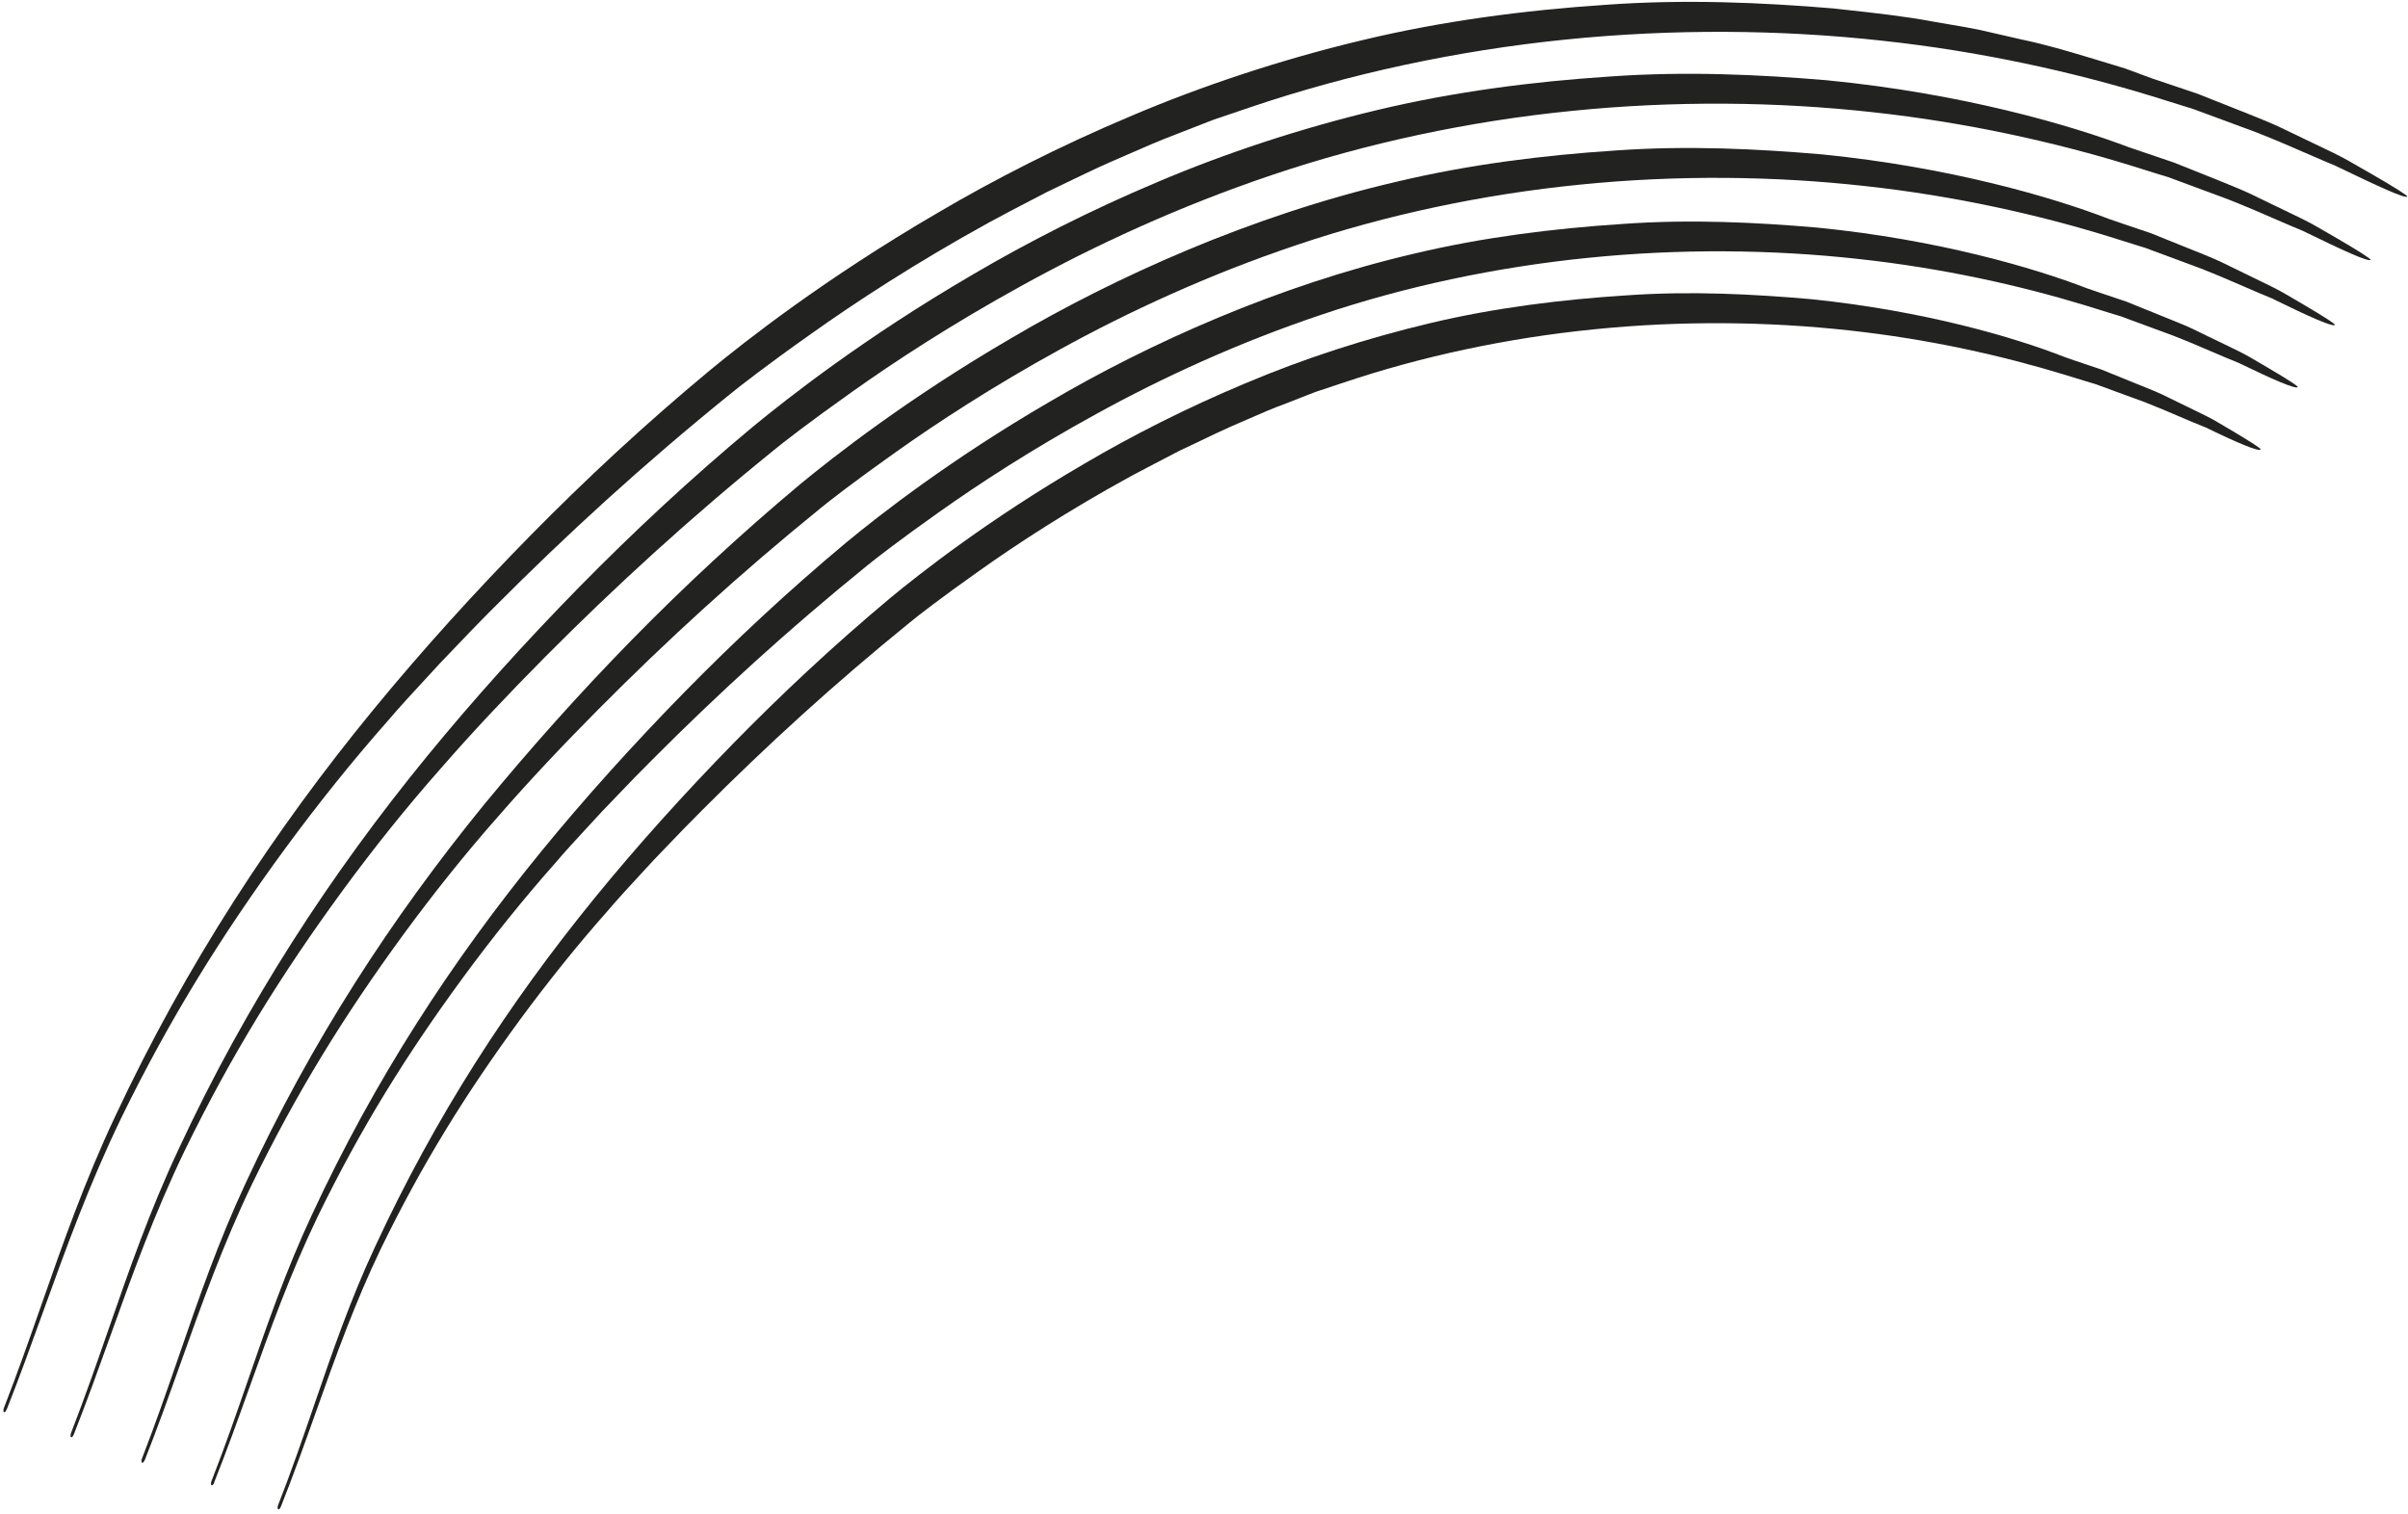
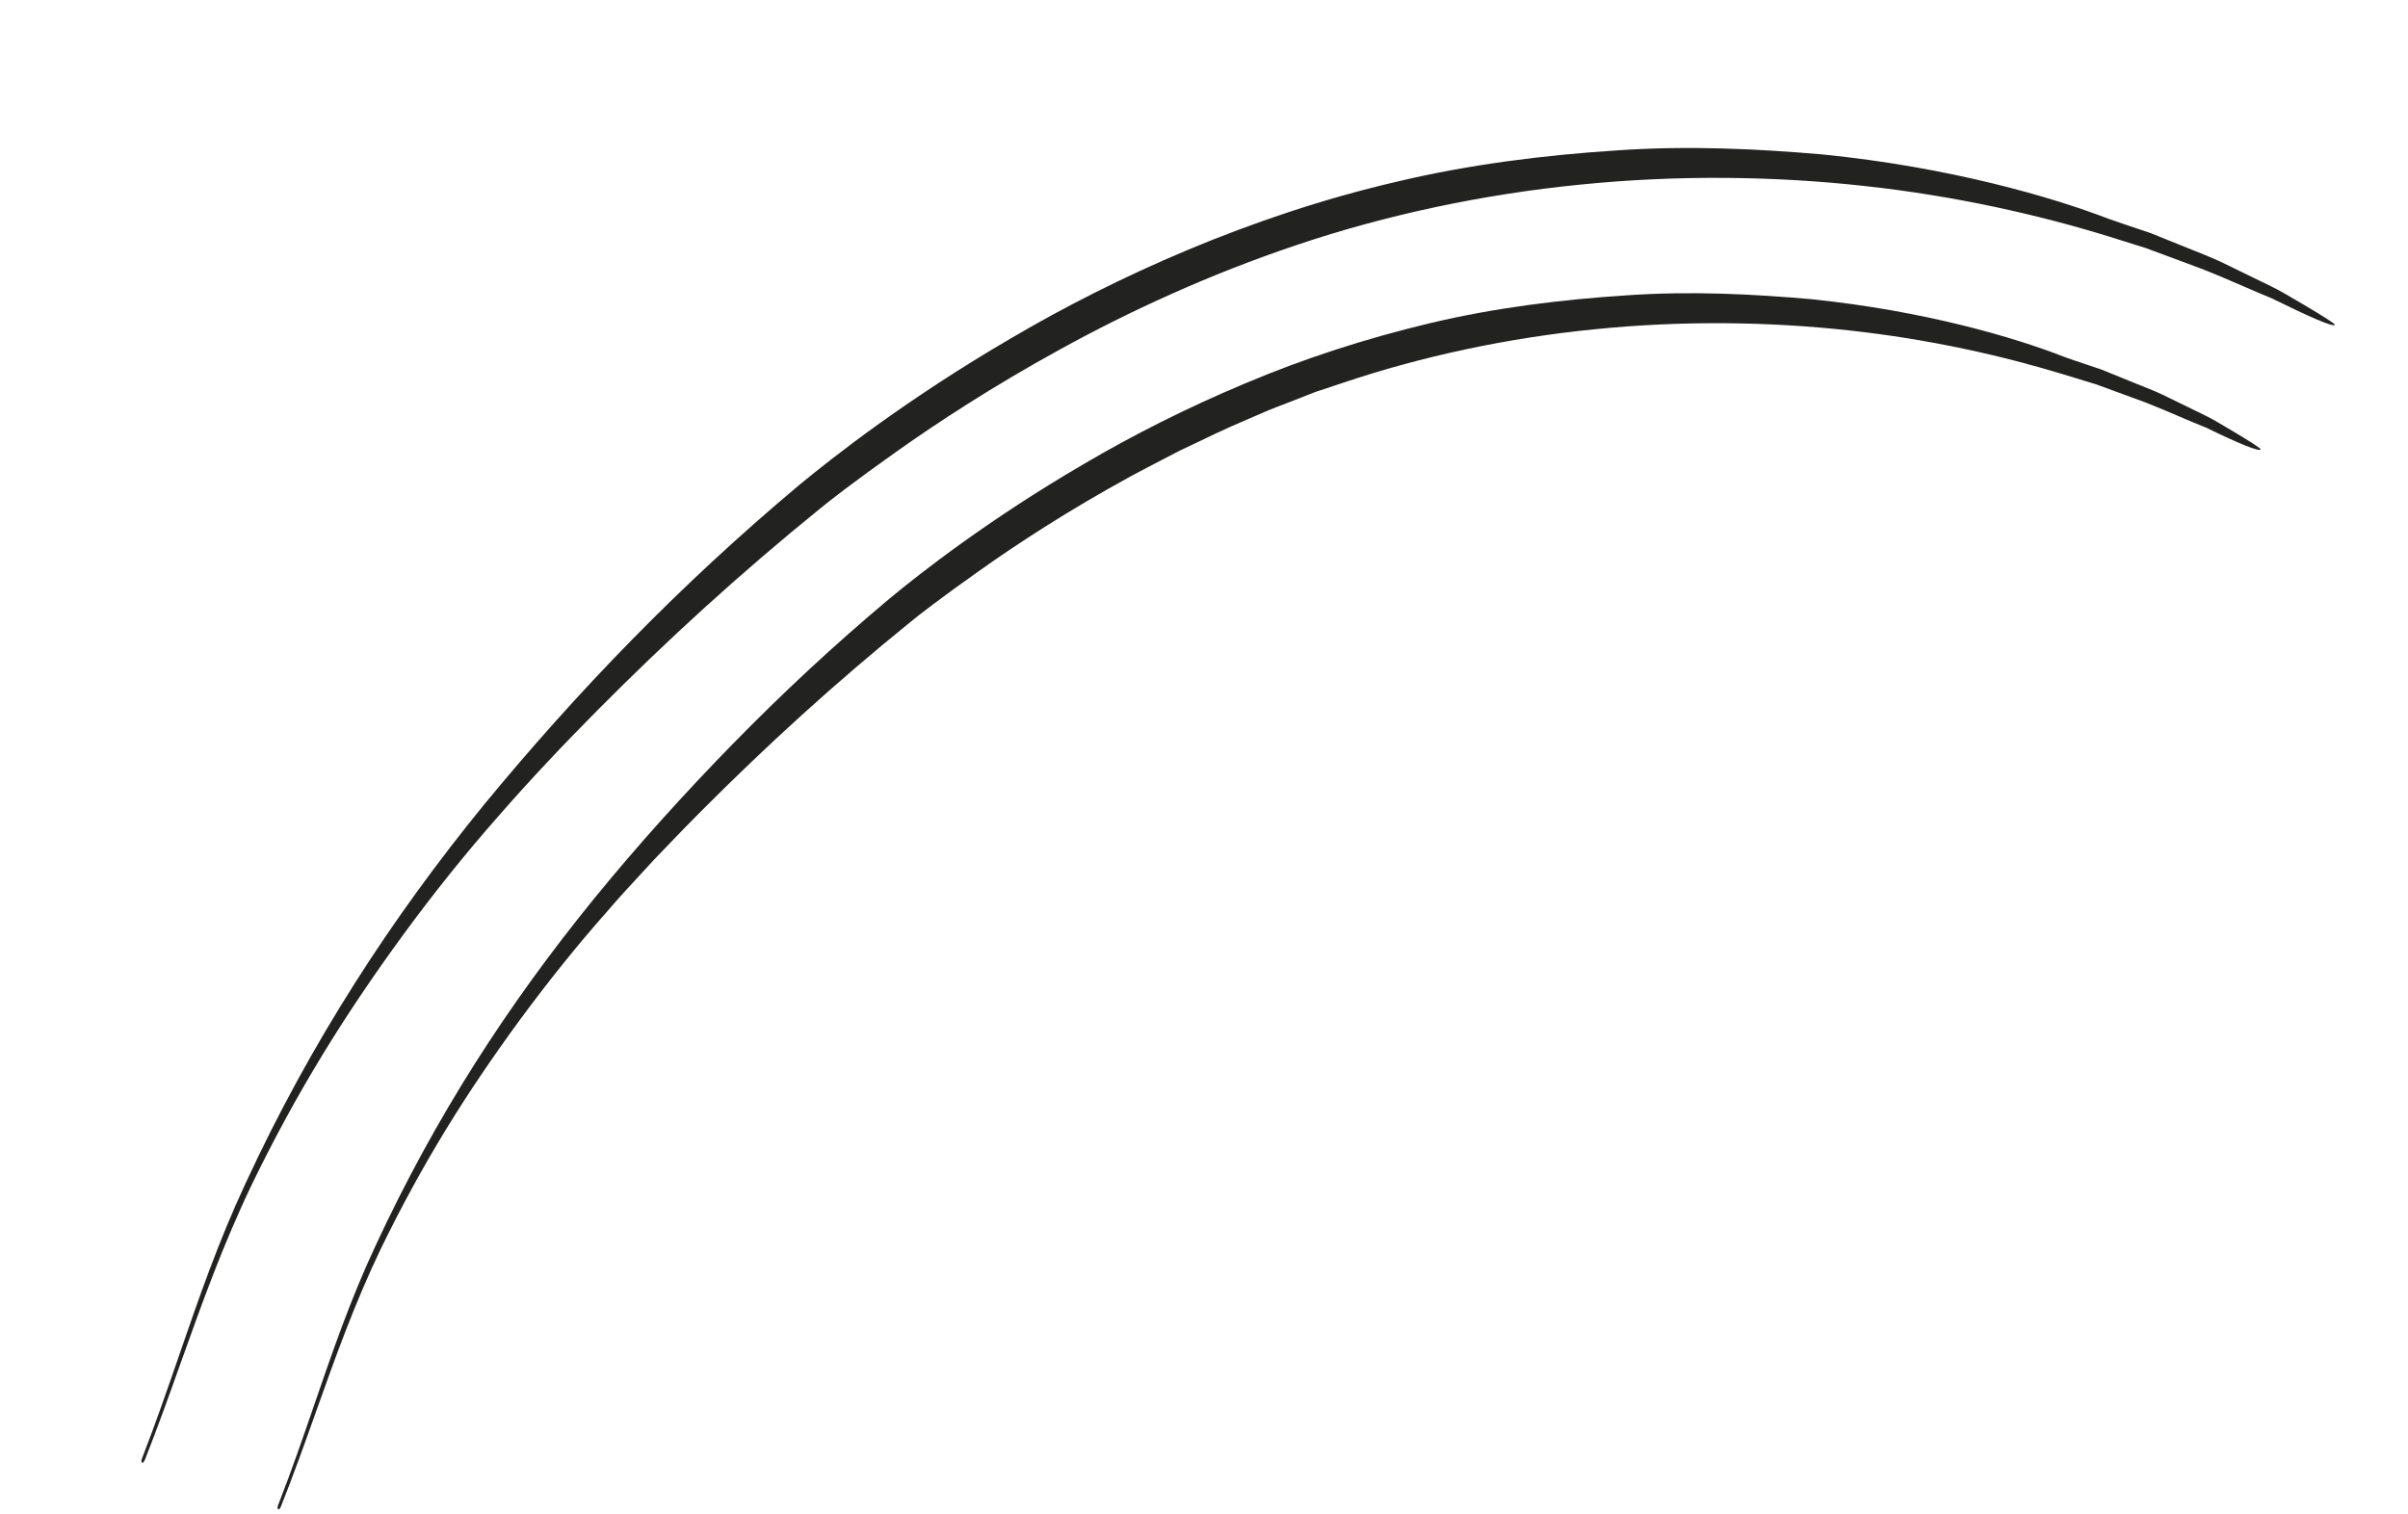
<svg xmlns="http://www.w3.org/2000/svg" width="466" height="293" viewBox="0 0 466 293" fill="none">
  <path d="M61.187 273.136C59.015 279.237 56.831 285.373 54.348 291.615L54.347 291.57C54.224 291.995 53.963 292.195 53.827 292.106C53.691 292.017 53.671 291.666 53.822 291.295C56.417 284.678 58.649 278.183 60.866 271.732C64.352 261.587 67.799 251.554 72.561 241.341C84.277 216.052 98.374 194.322 115.008 173.879C123.293 163.707 132.348 153.664 141.811 143.979C151.292 134.284 161.353 124.882 172.211 115.798C178.111 110.913 191.426 100.464 209.877 89.728C219.088 84.311 229.601 78.954 240.984 74.195C252.458 69.344 264.353 65.501 276.868 62.517C289.347 59.552 302.278 57.963 314.772 57.163C327.292 56.281 339.416 56.935 350.45 57.897C372.555 60.162 390.065 65.38 399.446 69.061C399.911 69.255 402.457 70.108 406.071 71.319L406.633 71.508C408.544 72.276 410.717 73.16 413.009 74.096C413.342 74.23 413.677 74.364 414.015 74.498C416.019 75.296 418.092 76.121 420.046 77.139C421.206 77.702 422.361 78.267 423.494 78.821C424.626 79.375 425.736 79.918 426.805 80.437C428.227 81.135 429.506 81.906 430.679 82.612C431.279 82.973 431.85 83.317 432.399 83.627C435.6 85.548 437.668 86.847 437.479 87.011C437.039 87.394 433.199 85.821 426.866 82.736C425.314 82.136 423.644 81.419 421.836 80.644C419.763 79.755 417.51 78.788 415.047 77.831C413.813 77.384 412.543 76.917 411.234 76.435C410.066 76.006 408.866 75.565 407.633 75.116C407.199 74.966 406.769 74.804 406.335 74.64C406.108 74.555 405.88 74.469 405.65 74.384L403.56 73.752C402.833 73.533 402.097 73.306 401.349 73.076C400.663 72.865 399.967 72.65 399.261 72.436C387.533 68.865 373.396 65.639 357.842 63.949C342.297 62.232 325.389 62.024 308.594 63.727C291.78 65.394 275.141 68.963 260.12 74.014C259.868 74.098 259.615 74.181 259.363 74.263C257.737 74.799 256.122 75.33 254.515 75.875C253.669 76.204 252.829 76.534 251.992 76.864C250.976 77.263 249.965 77.661 248.957 78.051C246.315 79.011 243.773 80.125 241.264 81.226C240.25 81.671 239.24 82.114 238.231 82.543C236.209 83.442 234.235 84.392 232.291 85.329C230.895 86.001 229.513 86.667 228.139 87.3C227.087 87.851 226.042 88.394 225.008 88.931C222.875 90.038 220.786 91.122 218.762 92.214C206.758 98.783 196.822 105.271 189.551 110.446C182.261 115.586 177.562 119.225 176.116 120.436C161.511 132.267 148.405 144.238 135.846 156.837C133.481 159.18 131.157 161.605 128.839 164.023C128.071 164.824 127.304 165.625 126.536 166.422C125.666 167.375 124.787 168.326 123.907 169.277C121.783 171.574 119.652 173.879 117.625 176.256C111.736 182.899 106.138 189.891 100.678 197.288C90.073 211.763 81.755 225.164 73.728 241.629C68.616 252.271 64.92 262.652 61.187 273.136Z" fill="#222221" />
-   <path d="M41.447 286.903C43.936 280.641 46.147 274.467 48.351 268.312C52.256 257.406 56.14 246.557 61.52 235.371C69.874 218.241 78.591 204.225 89.655 189.125C95.344 181.393 101.18 174.129 107.29 167.222C109.396 164.74 111.607 162.353 113.813 159.971C114.721 158.991 115.628 158.012 116.527 157.027C117.514 156.007 118.497 154.981 119.479 153.954L119.48 153.953C121.671 151.664 123.862 149.375 126.109 147.154C139.027 134.181 152.572 121.814 167.723 109.533C169.222 108.295 174.106 104.496 181.686 99.143C189.258 93.772 199.635 86.972 212.213 80.089C224.737 73.188 239.696 66.266 255.802 60.883C271.845 55.464 289.54 51.687 307.365 49.899C325.18 48.093 343.063 48.286 359.557 50.112C376.051 51.893 391.112 55.308 403.641 59.132C404.443 59.383 405.235 59.628 406.02 59.87L406.022 59.87C406.768 60.1 407.507 60.328 408.242 60.559C408.992 60.786 409.742 61.014 410.465 61.232C411.189 61.496 411.885 61.751 412.591 62.024C414.033 62.56 415.441 63.076 416.808 63.578L416.809 63.578C418.09 64.048 419.336 64.505 420.539 64.952C423.291 66.025 425.808 67.105 428.116 68.095C429.956 68.885 431.663 69.617 433.248 70.243C440.09 73.577 444.215 75.314 444.655 74.932C444.843 74.768 442.615 73.374 439.146 71.325C438.618 71.024 438.069 70.696 437.496 70.355C436.164 69.562 434.705 68.694 433.098 67.903C432.592 67.657 432.078 67.408 431.558 67.156L431.557 67.155C429.699 66.254 427.766 65.316 425.822 64.383C423.848 63.361 421.764 62.524 419.747 61.715C419.249 61.515 418.756 61.317 418.269 61.118C416.61 60.441 415.008 59.795 413.52 59.196L413.516 59.194C412.799 58.905 412.107 58.627 411.449 58.36C407.272 56.965 404.288 55.956 403.782 55.763C393.743 51.889 375.096 46.373 351.688 44.05C340.007 43.045 327.165 42.385 313.927 43.349C300.707 44.213 287.004 45.91 273.753 49.071C247.277 55.222 222.258 66.502 203.05 77.802C183.76 89.031 169.944 99.887 163.824 104.948C152.552 114.35 142.148 124.077 132.35 134.06C122.579 144.052 113.289 154.319 104.667 164.877C87.407 186.047 72.557 208.835 60.354 235.129C55.338 245.861 51.716 256.341 48.069 266.89L48.069 266.891C45.813 273.415 43.549 279.966 40.94 286.619C40.771 286.999 40.791 287.35 40.936 287.457C41.072 287.546 41.324 287.327 41.465 286.894L41.447 286.903Z" fill="#222221" />
  <path d="M35 263.701C32.773 269.942 30.544 276.187 28.051 282.504L28.033 282.513C27.874 282.957 27.623 283.176 27.486 283.086C27.35 282.997 27.329 282.645 27.489 282.246C30.103 275.534 32.389 268.906 34.672 262.288C38.469 251.277 42.258 240.293 47.531 228.995C60.22 201.577 75.799 177.652 93.697 155.698C111.714 133.842 131.448 113.31 154.821 93.737C161.195 88.493 175.507 77.21 195.68 65.457C215.752 53.643 241.994 41.746 270.228 35.183C284.295 31.825 298.772 30.027 312.749 29.119C326.753 28.129 340.3 28.823 352.675 29.887C377.447 32.367 397.285 38.201 408.004 42.331C408.566 42.544 411.745 43.623 416.201 45.116C417.4 45.605 418.698 46.127 420.062 46.675L420.065 46.676C421.174 47.121 422.327 47.584 423.505 48.062C423.939 48.237 424.378 48.413 424.821 48.59C427.057 49.486 429.379 50.416 431.591 51.561C432.717 52.11 433.838 52.655 434.942 53.191C436.467 53.932 437.962 54.659 439.398 55.361C441.178 56.231 442.79 57.186 444.257 58.056L444.258 58.056C444.831 58.396 445.382 58.723 445.913 59.026C449.642 61.23 452.048 62.748 451.85 62.894C451.393 63.286 446.987 61.358 439.606 57.727C437.991 57.075 436.257 56.322 434.392 55.514C431.841 54.407 429.046 53.195 425.984 51.992C424.042 51.262 422.004 50.509 419.884 49.725C419.096 49.434 418.296 49.138 417.486 48.838C416.734 48.564 415.982 48.289 415.221 47.997C414.829 47.877 414.436 47.753 414.038 47.627L414.036 47.627L414.035 47.626C413.643 47.503 413.248 47.378 412.848 47.256C412.081 47.013 411.304 46.771 410.517 46.526C409.668 46.262 408.809 45.995 407.94 45.72C394.574 41.6 378.565 37.943 361.061 36.023C343.583 34.066 324.647 33.828 305.781 35.731C286.923 37.606 268.173 41.605 251.053 47.38C233.915 53.119 218.297 60.373 205.146 67.618C191.985 74.846 181.163 81.947 173.293 87.545C165.395 93.133 160.348 97.065 158.786 98.36C143.049 111.118 129.091 123.899 115.788 137.299C109.136 143.999 102.649 150.842 96.371 158.054C90.049 165.221 83.982 172.802 78.055 180.879C66.532 196.66 57.431 211.365 48.752 229.212C43.11 240.973 39.057 252.331 35 263.701Z" fill="#222221" />
-   <path d="M21.317 258.666C25.554 246.864 29.803 235.025 35.742 222.693C44.773 204.189 54.269 188.823 66.269 172.407C72.426 164.017 78.749 156.131 85.311 148.713C91.817 141.232 98.507 134.2 105.334 127.303C119.024 113.536 133.431 100.331 149.762 87.119C151.37 85.779 156.617 81.702 164.816 75.894C172.987 70.078 184.255 62.684 198.024 55.125C211.784 47.548 228.073 39.95 246.233 33.844C264.402 27.711 284.211 23.459 304.107 21.472C323.985 19.45 343.942 19.673 362.376 21.714C380.836 23.719 397.765 27.569 411.978 31.919C413.724 32.455 415.426 32.992 417.102 33.52L417.184 33.546C418.039 33.808 418.867 34.061 419.694 34.315L419.709 34.319C420.099 34.467 420.488 34.611 420.873 34.754C421.292 34.909 421.708 35.063 422.119 35.22C423.665 35.794 425.172 36.351 426.638 36.894L426.655 36.9C428.206 37.474 429.712 38.031 431.176 38.575C434.556 39.904 437.642 41.245 440.448 42.465C442.325 43.281 444.077 44.042 445.708 44.709C453.603 48.588 458.297 50.679 458.764 50.305C458.962 50.159 456.394 48.547 452.385 46.197C451.753 45.843 451.093 45.456 450.405 45.053C448.883 44.161 447.222 43.188 445.411 42.302L443.644 41.449C441.522 40.424 439.31 39.356 437.082 38.282C434.776 37.11 432.401 36.151 430.089 35.218C429.547 34.999 429.008 34.781 428.474 34.563C426.863 33.911 425.298 33.29 423.819 32.702L423.816 32.701L423.814 32.7L423.809 32.698C422.721 32.266 421.68 31.852 420.701 31.459C418.491 30.707 416.576 30.058 415.103 29.559L415.082 29.552C413.424 28.99 412.33 28.619 412.009 28.507C400.623 24.188 379.641 18.079 353.534 15.533C340.5 14.431 326.231 13.754 311.487 14.814C296.759 15.775 281.515 17.724 266.652 21.267C251.825 24.791 237.17 29.632 224.065 35.2C210.86 40.751 198.78 46.951 188.29 53.111C167.254 65.369 152.421 77.07 145.801 82.504C133.666 92.603 122.555 102.974 112.131 113.583C101.717 124.21 91.981 134.967 82.656 146.352C64.087 169.059 47.747 194.048 34.539 222.468C28.982 234.31 25.002 245.765 21.025 257.212C18.707 263.884 16.39 270.553 13.762 277.294C13.603 277.693 13.614 278.072 13.75 278.161C13.887 278.25 14.138 278.031 14.288 277.57L14.306 277.561C16.808 271.227 19.061 264.951 21.317 258.666Z" fill="#222221" />
-   <path d="M8.365 253.823C12.789 241.568 17.241 229.232 23.493 216.306C32.861 197.157 42.763 181.189 55.23 164.162C61.629 155.463 68.185 147.293 74.951 139.625C77.406 136.746 79.934 134.013 82.456 131.286L82.461 131.282C83.363 130.307 84.264 129.332 85.161 128.353C85.526 127.972 85.89 127.591 86.253 127.21L87.197 126.223C89.963 123.325 92.715 120.443 95.554 117.618C109.608 103.484 124.459 89.891 141.34 76.235C143.019 74.861 148.434 70.634 156.934 64.634C165.415 58.597 177.098 50.929 191.433 43.038C194.151 41.551 196.972 40.089 199.857 38.593C200.79 38.109 201.73 37.622 202.676 37.129C203.867 36.563 205.064 35.984 206.271 35.4C209.073 34.043 211.926 32.663 214.876 31.364C215.984 30.888 217.094 30.402 218.208 29.913C221.375 28.525 224.585 27.117 227.934 25.862C230.185 24.986 232.453 24.101 234.74 23.207C237.098 22.411 239.492 21.597 241.886 20.784L241.889 20.783C261.077 14.278 281.928 9.793 302.829 7.673C323.721 5.536 344.645 5.73 364.037 7.855C383.43 9.935 401.282 13.973 416.286 18.56C418.108 19.119 419.888 19.678 421.617 20.221L421.782 20.273C422.677 20.562 423.562 20.833 424.448 21.103C424.863 21.259 425.276 21.41 425.686 21.56L425.69 21.562L425.692 21.562L425.693 21.563L425.694 21.563L425.695 21.564C426.14 21.726 426.58 21.888 427.016 22.052C428.79 22.703 430.514 23.342 432.188 23.962L432.191 23.964L432.197 23.966L432.203 23.968C433.706 24.525 435.169 25.068 436.592 25.59C440.294 27.044 443.663 28.512 446.715 29.841C448.591 30.658 450.347 31.422 451.986 32.099C460.374 36.153 465.359 38.42 465.853 38.055C466.051 37.91 463.325 36.207 459.052 33.735C458.405 33.374 457.732 32.982 457.029 32.574C455.389 31.621 453.593 30.577 451.629 29.619C449.95 28.807 448.19 27.964 446.395 27.105C445.2 26.532 443.991 25.953 442.78 25.371C440.268 24.111 437.663 23.071 435.147 22.067C434.645 21.866 434.146 21.667 433.653 21.468C431.908 20.782 430.226 20.111 428.634 19.477L428.627 19.474L428.623 19.472L428.621 19.472C427.504 19.026 426.431 18.599 425.414 18.196C423.784 17.646 422.306 17.146 421.033 16.716L421.025 16.713L421.024 16.712C418.412 15.829 416.666 15.239 416.247 15.104C415.869 14.963 415.482 14.819 415.085 14.67L415.084 14.67C413.898 14.227 412.629 13.753 411.274 13.26L410.459 13.01C408.868 12.523 407.18 12.005 405.399 11.469C404.908 11.323 404.411 11.174 403.906 11.023L403.903 11.022C400.092 9.88 395.872 8.615 391.238 7.649C390.073 7.379 388.885 7.108 387.676 6.833L387.672 6.832L387.668 6.831L387.661 6.829C386.156 6.486 384.618 6.135 383.053 5.771C381.117 5.371 379.118 5.035 377.071 4.691C376.119 4.53 375.156 4.368 374.184 4.197C368.72 3.159 362.897 2.521 356.822 1.856C356.117 1.779 355.409 1.702 354.698 1.623C341.023 0.489 326.06 -0.191 310.593 0.941C295.144 1.975 279.133 4.04 263.51 7.803C247.933 11.52 232.391 16.685 218.748 22.509C204.96 28.315 192.349 34.786 181.452 41.196C159.559 53.953 144.212 66.038 137.397 71.654C124.846 82.067 113.379 92.739 102.644 103.647C91.918 114.574 81.959 125.538 72.294 137.301C53.08 160.699 36.002 186.732 22.264 216.119C16.419 228.53 12.238 240.472 8.076 252.357C5.736 259.04 3.403 265.705 0.783 272.425C0.614 272.85 0.616 273.21 0.761 273.316C0.897 273.405 1.148 273.187 1.308 272.699L1.344 272.681C3.835 266.371 6.096 260.107 8.365 253.823Z" fill="#222221" />
</svg>